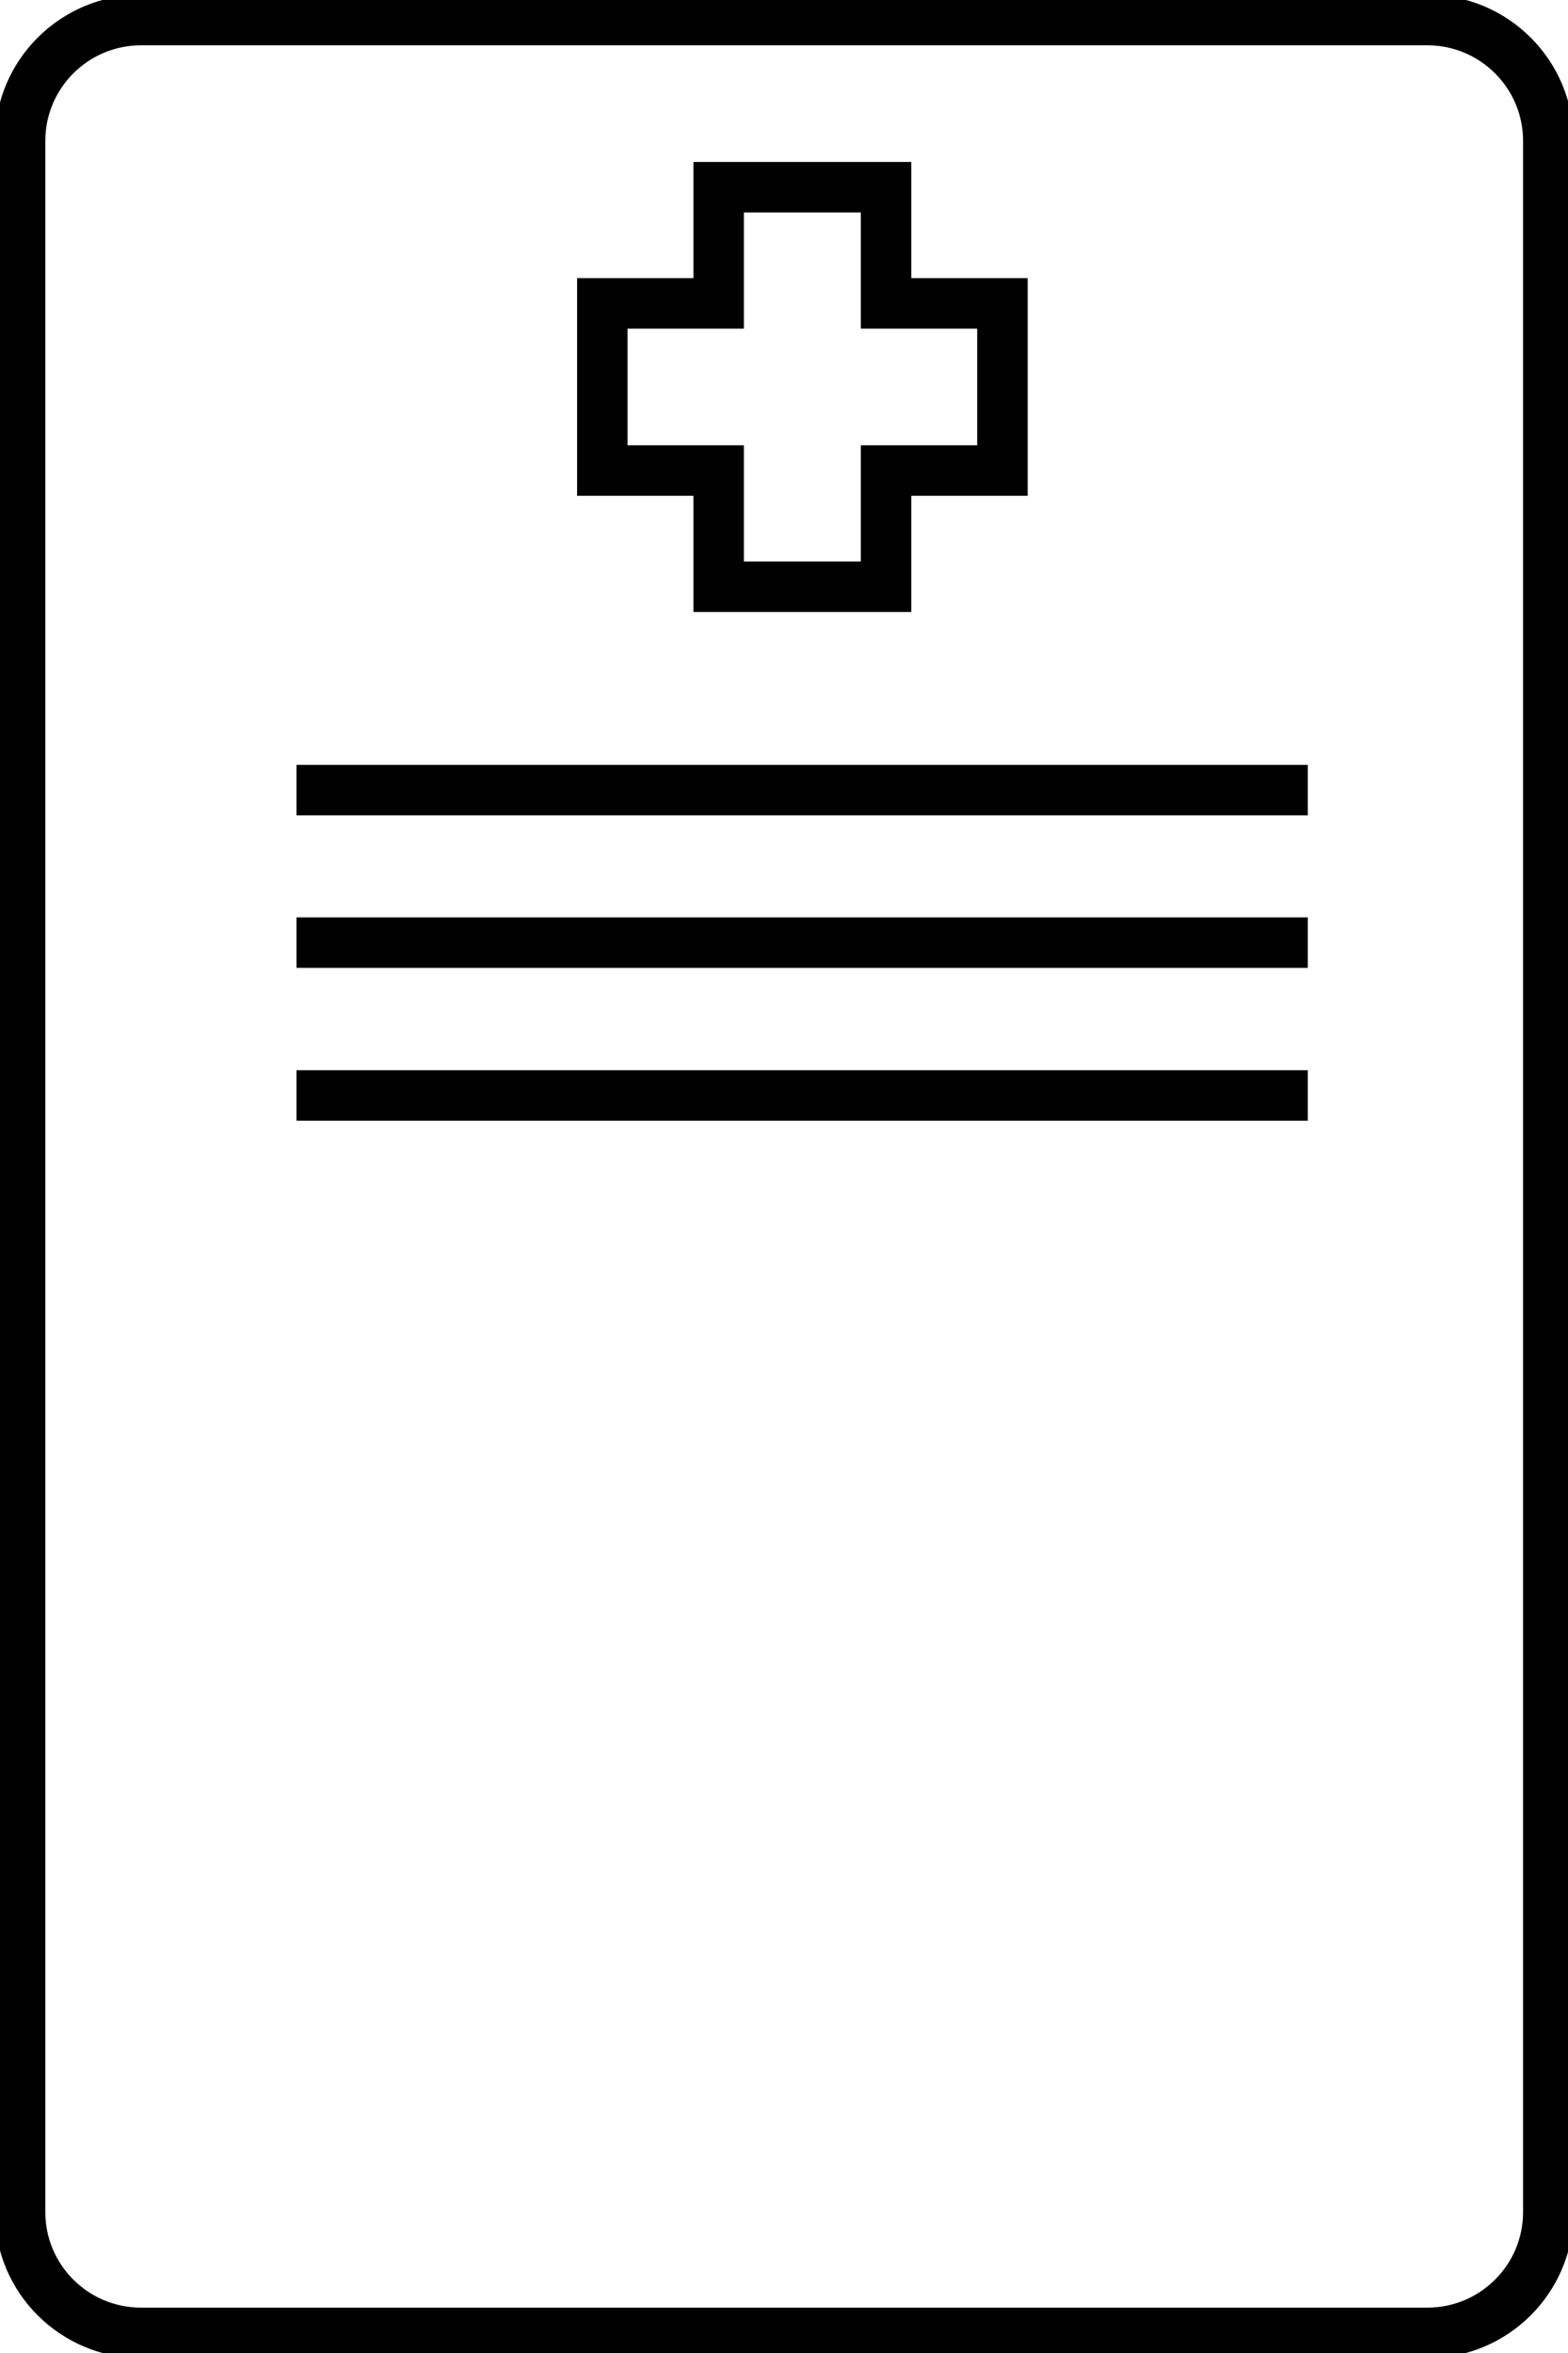
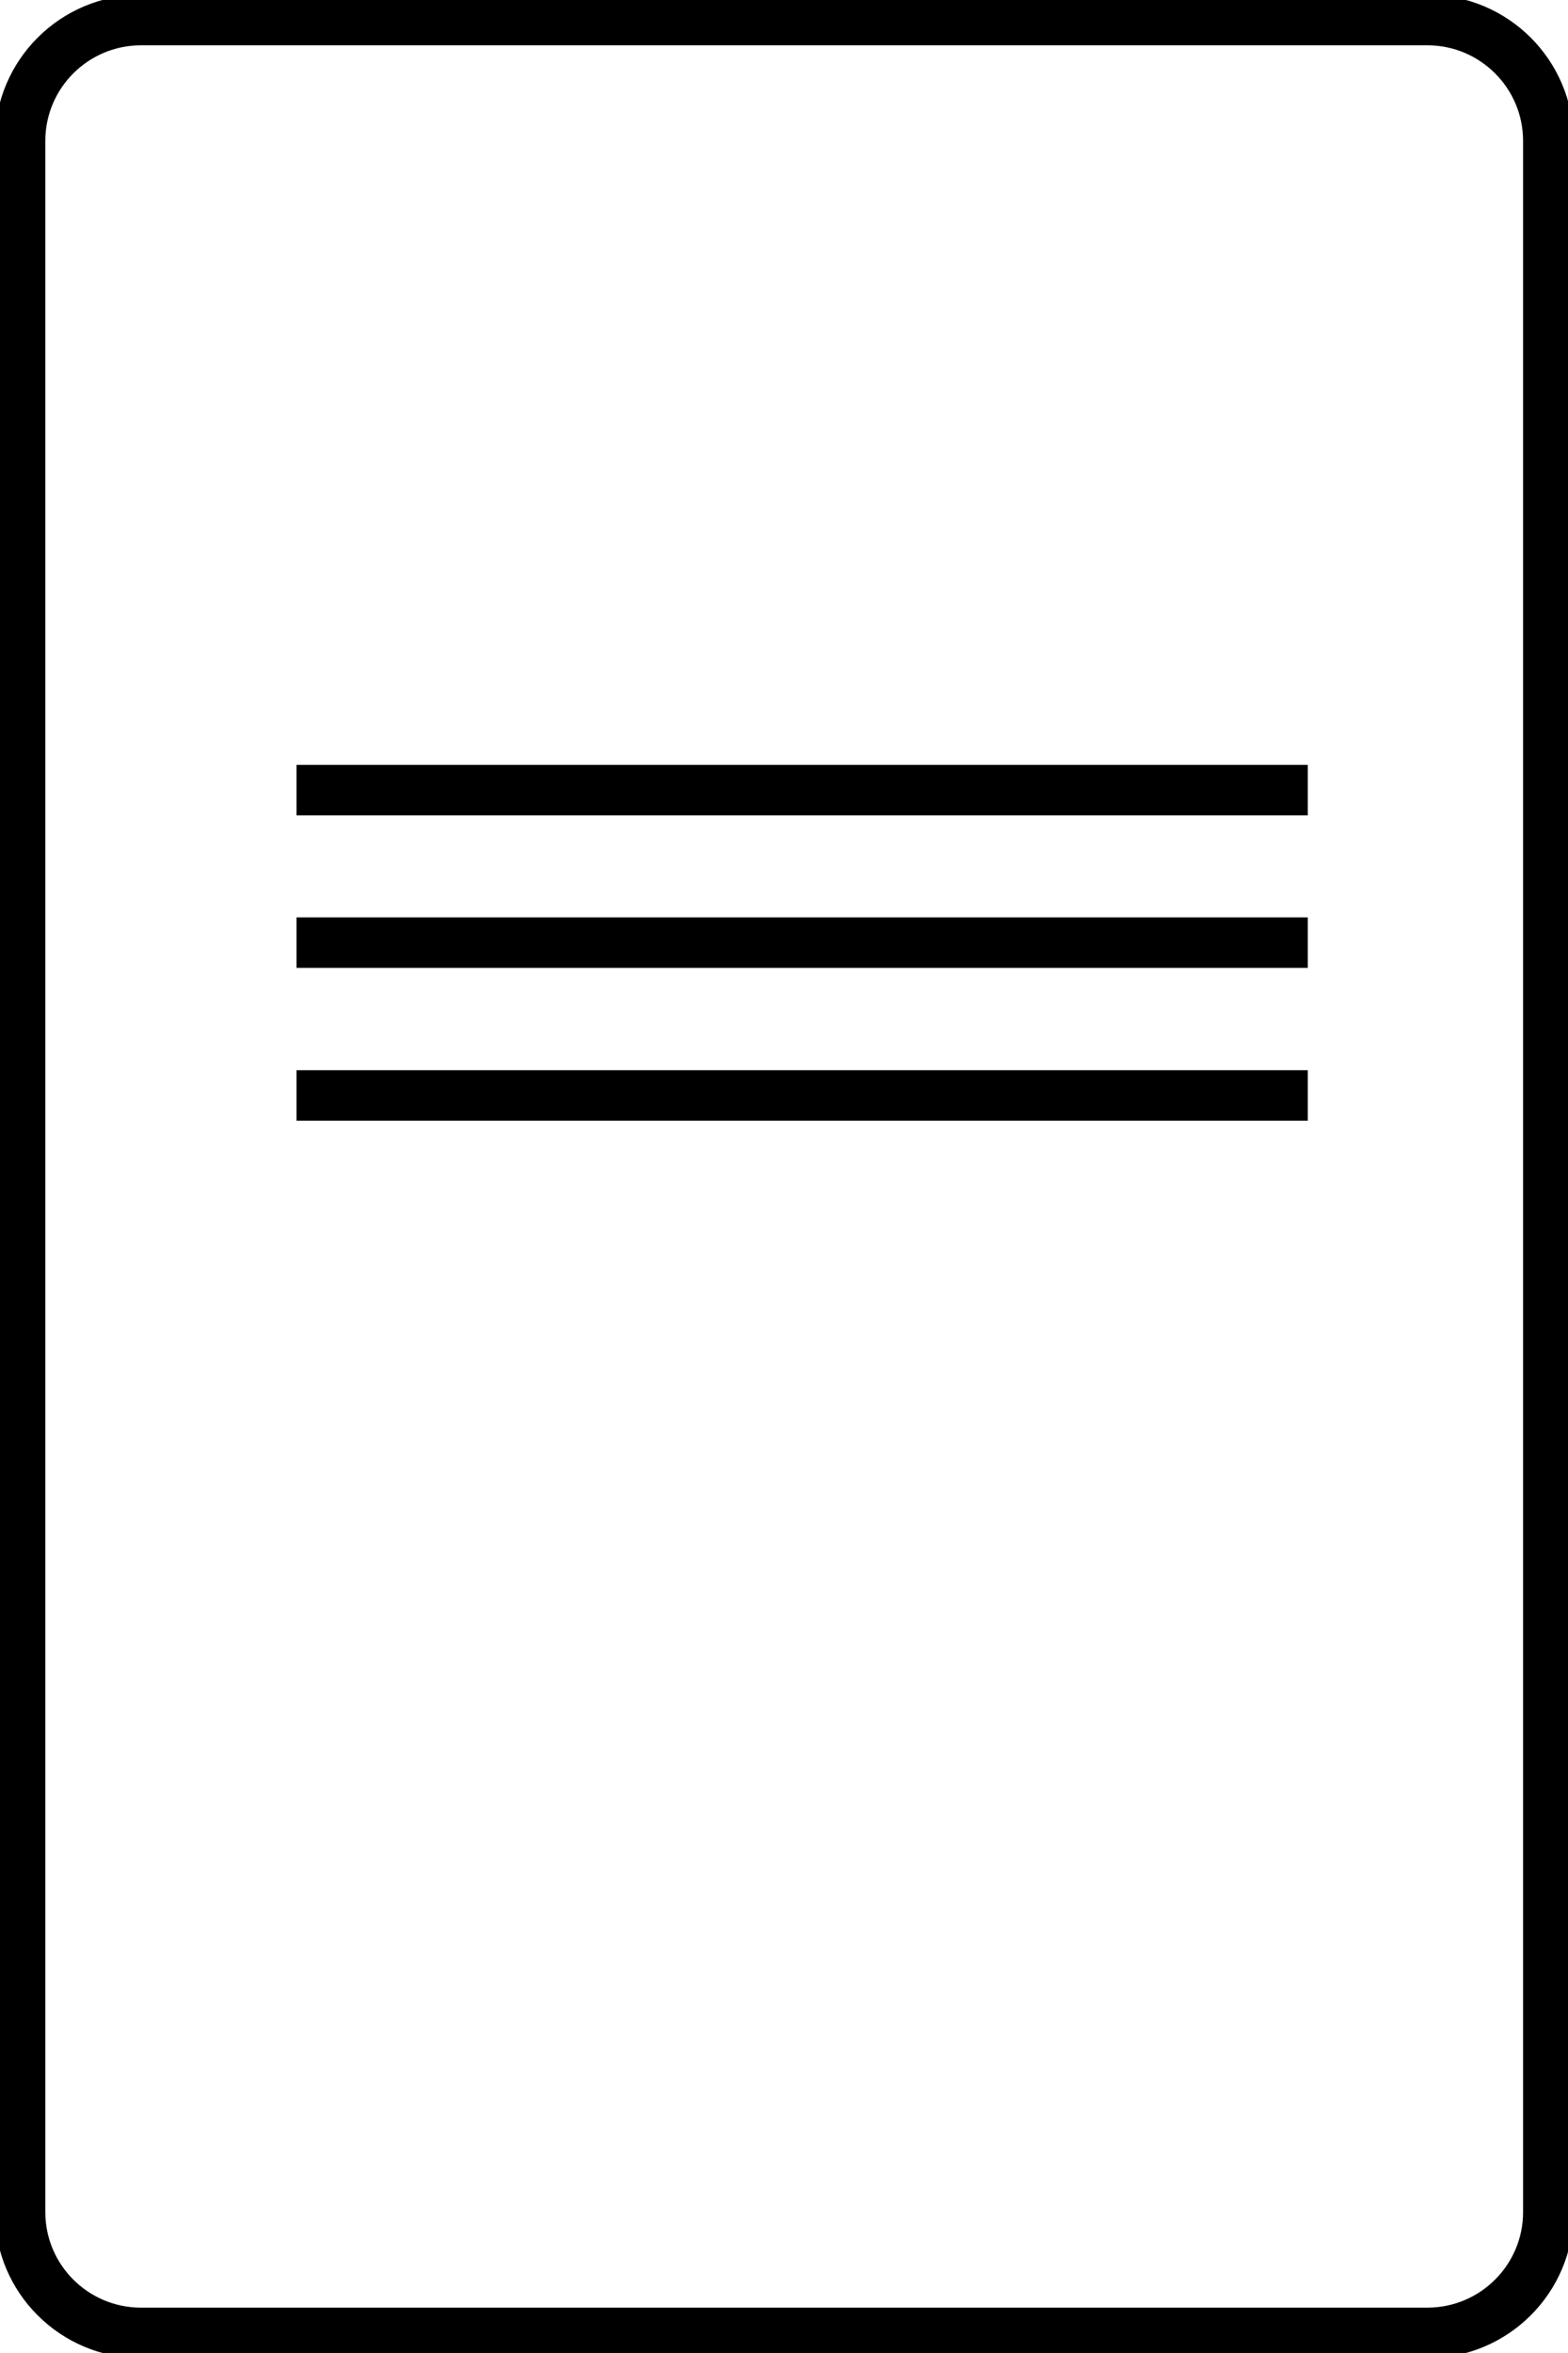
<svg xmlns="http://www.w3.org/2000/svg" width="32" height="48" viewBox="0 0 32 48" fill="none">
  <g clip-path="url(#clip0_2218_36281)">
    <path d="M29.128 0.409H2.88C1.516 0.409 0.41 1.513 0.41 2.874V45.126C0.41 46.487 1.516 47.59 2.88 47.59H29.128C30.492 47.59 31.598 46.487 31.598 45.126V2.874C31.598 1.513 30.492 0.409 29.128 0.409Z" stroke="black" stroke-width="1.03" stroke-miterlimit="10" />
    <path d="M6.051 16.118H26.69" stroke="black" stroke-width="1.03" stroke-miterlimit="10" />
    <path d="M6.051 19.229H26.69" stroke="black" stroke-width="1.03" stroke-miterlimit="10" />
    <path d="M6.051 22.347H26.69" stroke="black" stroke-width="1.03" stroke-miterlimit="10" />
-     <path d="M20.458 6.189H18.083V3.819H14.667V6.189H12.292V9.599H14.667V11.969H18.083V9.599H20.458V6.189Z" stroke="black" stroke-width="1.03" stroke-miterlimit="10" />
  </g>
  <defs>
    <clipPath id="clip0_2218_36281">
      <rect width="32" height="48" fill="white" />
    </clipPath>
  </defs>
</svg>